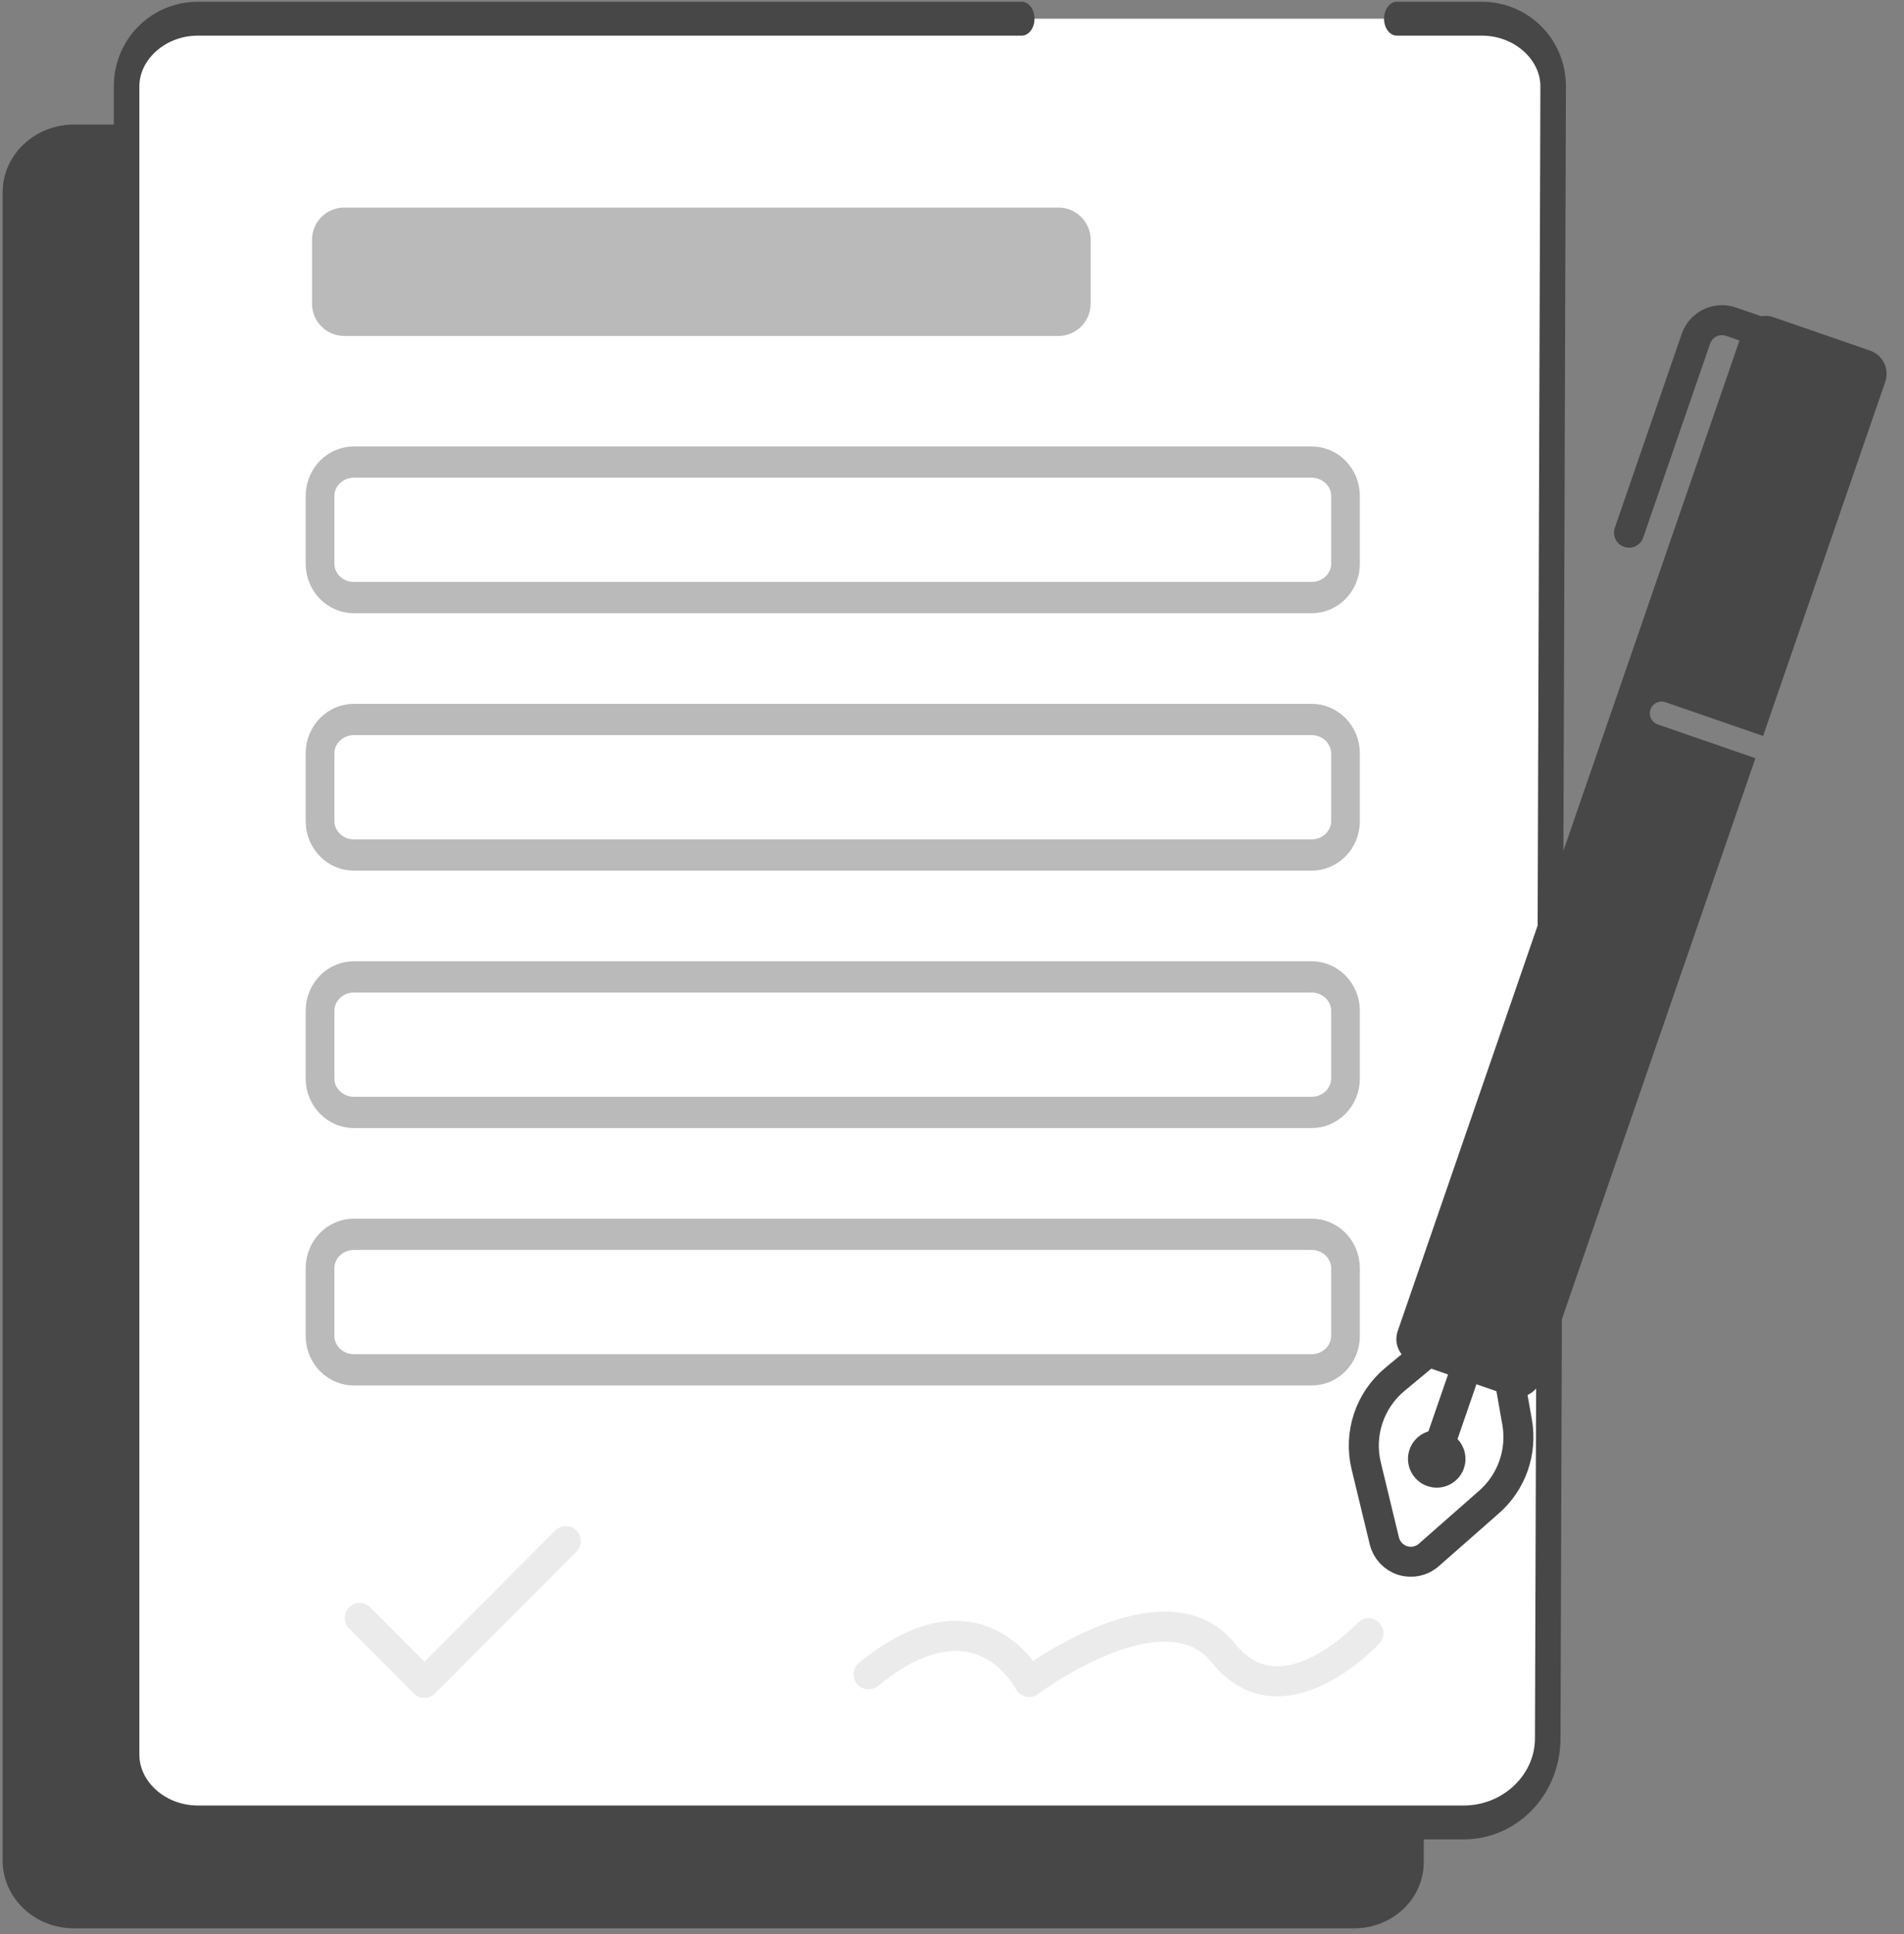
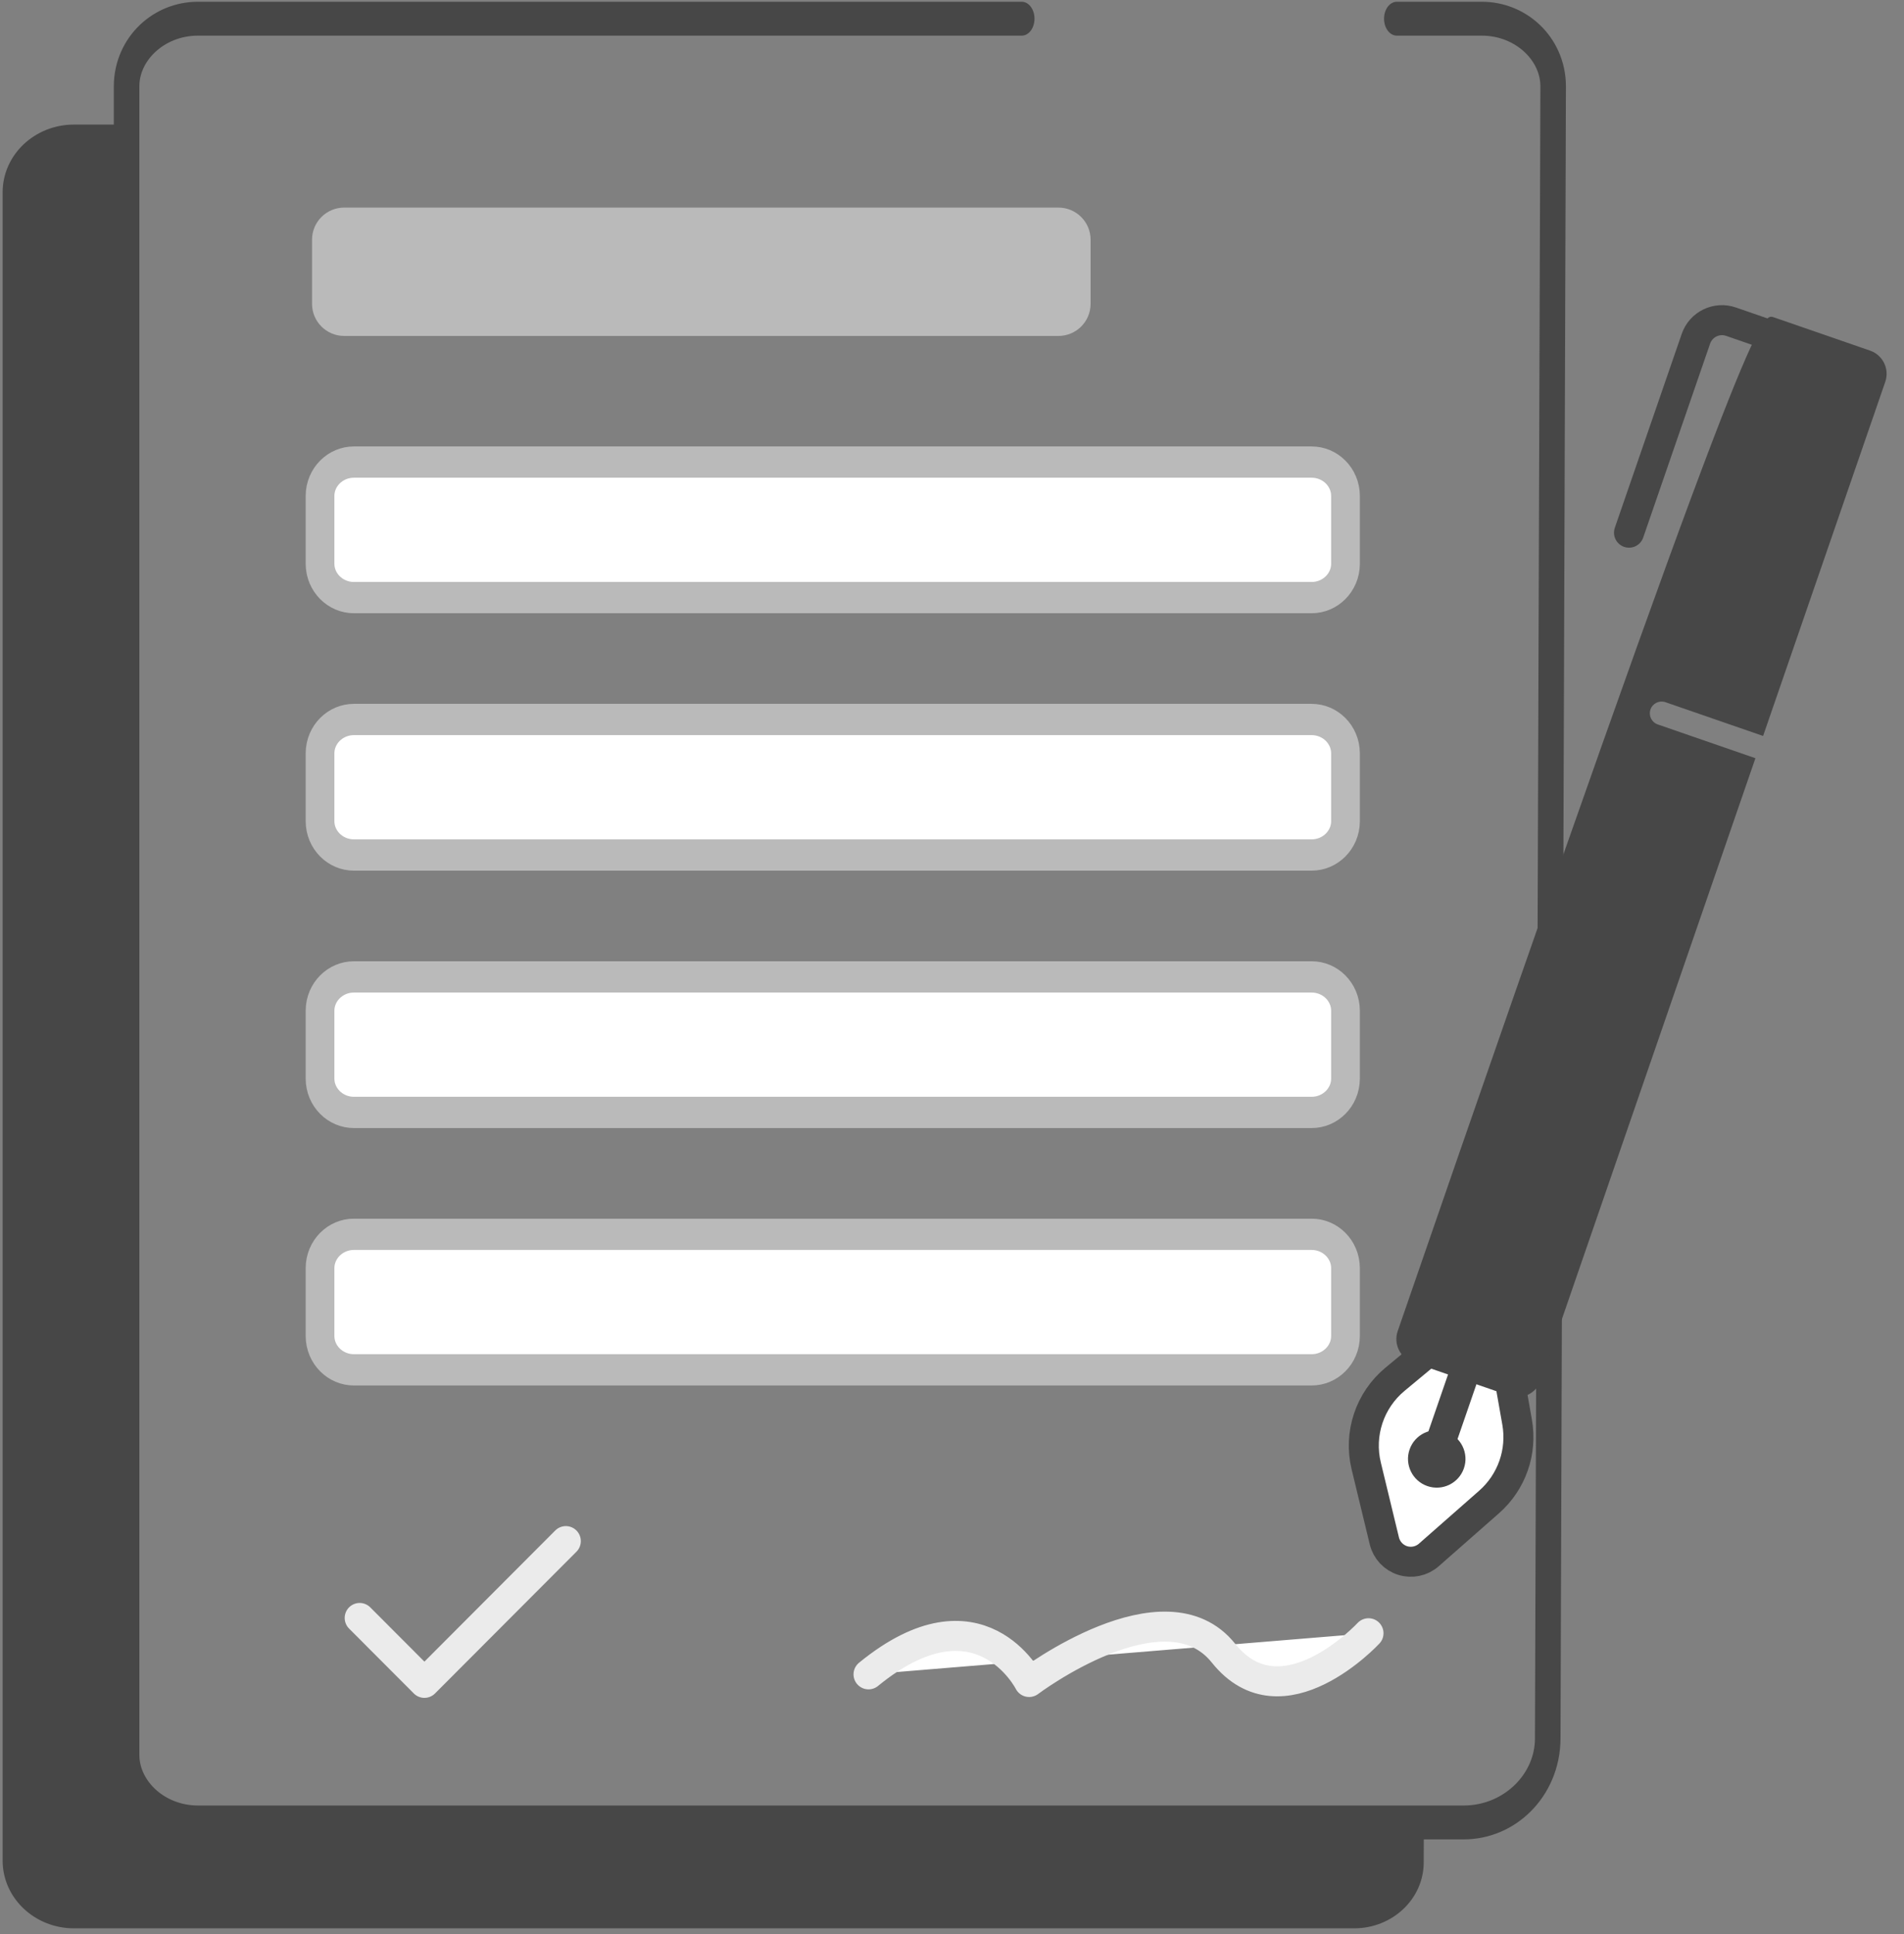
<svg xmlns="http://www.w3.org/2000/svg" width="100%" height="100%" viewBox="0 0 127 129" version="1.1" xml:space="preserve" style="fill-rule:evenodd;clip-rule:evenodd;stroke-linecap:round;stroke-linejoin:round;stroke-miterlimit:1.5;">
  <rect x="0" y="0" width="127" height="129" fill="#808080" stroke="none" />
  <g transform="matrix(1,0,0,1,-387.07,-2800.59)">
    <g transform="matrix(1,0,0,1.989,0,2302.62)">
      <g transform="matrix(0.648,0,0,0.432,153.966,55.819)">
        <path d="M506.291,591.778L506.278,594.896C506.266,597.718 503.065,600 499.122,600L367.342,600C363.29,600 360,597.646 360,594.747L360,465.253C360,462.354 363.29,460 367.342,460L372.769,460L372.769,586.525C372.769,589.424 376.059,591.778 380.111,591.778L506.291,591.778Z" style="fill:rgb(71,71,71);" />
      </g>
      <g transform="matrix(0.648,0,0,0.432,162.234,52.269)">
-         <path d="M506.284,593.495C506.268,597.091 502.398,600 497.629,600C467.293,600 367.342,600 367.342,600C363.29,600 360,597.646 360,594.747L360,465.253C360,462.354 363.29,460 367.342,460L499.5,460C503.553,460 506.843,462.354 506.843,465.253C506.843,465.253 506.401,566.57 506.284,593.495Z" style="fill:white;" />
-       </g>
+         </g>
      <g transform="matrix(0.648,0,0,0.432,162.234,52.269)">
        <path d="M490.749,460L499.5,460C503.553,460 506.843,462.354 506.843,465.253C506.843,465.253 506.401,566.57 506.284,593.495C506.268,597.091 502.398,600 497.629,600C467.293,600 367.342,600 367.342,600C363.29,600 360,597.646 360,594.747L360,465.253C360,462.354 363.29,460 367.342,460L452.14,460" style="fill:none;stroke:rgb(71,71,71);stroke-width:2.63px;" />
      </g>
      <g transform="matrix(0.391,0,0,0.197,204.897,192.836)">
        <path d="M527.272,567.393L538.317,578.439L562.444,554.312" style="fill:none;stroke:rgb(235,235,235);stroke-width:5.11px;stroke-miterlimit:1;" />
      </g>
      <g transform="matrix(0.577,0,0,0.394,61.684,54.358)">
        <path d="M690,517.869L690,523.331C690,524.838 688.335,526.062 686.285,526.062L603.715,526.062C601.665,526.062 600,524.838 600,523.331L600,517.869C600,516.362 601.665,515.138 603.715,515.138L686.285,515.138C688.335,515.138 690,516.362 690,517.869Z" style="fill:rgb(186,186,186);" />
      </g>
      <g transform="matrix(0.76,0,0,0.416,-47.583,51.558)">
        <path d="M690,517.869L690,523.331C690,524.838 688.668,526.062 687.027,526.062L602.973,526.062C601.332,526.062 600,524.838 600,523.331L600,517.869C600,516.362 601.332,515.138 602.973,515.138L687.027,515.138C688.668,515.138 690,516.362 690,517.869Z" style="fill:white;stroke:rgb(186,186,186);stroke-width:2.52px;stroke-linejoin:miter;stroke-miterlimit:1;" />
      </g>
      <g transform="matrix(0.76,0,0,0.416,-47.583,60.189)">
        <path d="M690,517.869L690,523.331C690,524.838 688.668,526.062 687.027,526.062L602.973,526.062C601.332,526.062 600,524.838 600,523.331L600,517.869C600,516.362 601.332,515.138 602.973,515.138L687.027,515.138C688.668,515.138 690,516.362 690,517.869Z" style="fill:white;stroke:rgb(186,186,186);stroke-width:2.52px;stroke-linejoin:miter;stroke-miterlimit:1;" />
      </g>
      <g transform="matrix(0.76,0,0,0.416,-47.583,68.82)">
        <path d="M690,517.869L690,523.331C690,524.838 688.668,526.062 687.027,526.062L602.973,526.062C601.332,526.062 600,524.838 600,523.331L600,517.869C600,516.362 601.332,515.138 602.973,515.138L687.027,515.138C688.668,515.138 690,516.362 690,517.869Z" style="fill:white;stroke:rgb(186,186,186);stroke-width:2.52px;stroke-linejoin:miter;stroke-miterlimit:1;" />
      </g>
      <g transform="matrix(0.76,0,0,0.416,-47.583,77.451)">
        <path d="M690,517.869L690,523.331C690,524.838 688.668,526.062 687.027,526.062L602.973,526.062C601.332,526.062 600,524.838 600,523.331L600,517.869C600,516.362 601.332,515.138 602.973,515.138L687.027,515.138C688.668,515.138 690,516.362 690,517.869Z" style="fill:white;stroke:rgb(186,186,186);stroke-width:2.52px;stroke-linejoin:miter;stroke-miterlimit:1;" />
      </g>
      <g transform="matrix(-0.742,-0.129,0.256,-0.373,921.539,582.277)">
        <g transform="matrix(-1,-1.11022e-16,-1.11022e-16,1,1551.78,20.73)">
          <path d="M785.961,482.54C785.961,482.54 785.135,481.179 784.224,479.678C782.771,477.286 782.807,474.276 784.317,471.92C785.448,470.154 786.773,468.085 787.85,466.403C788.287,465.721 789.049,465.317 789.858,465.338C790.668,465.36 791.407,465.803 791.808,466.507C792.843,468.328 794.127,470.586 795.185,472.446C796.449,474.67 796.463,477.393 795.22,479.63C794.384,481.134 793.604,482.54 793.604,482.54" style="fill:white;stroke:rgb(71,71,71);stroke-width:2.55px;stroke-linejoin:miter;stroke-miterlimit:1;" />
        </g>
        <g transform="matrix(-1,-1.11022e-16,-1.11022e-16,1,1552.16,22.547)">
-           <path d="M796.343,537.752L796.343,481.808C796.343,480.657 795.408,479.723 794.257,479.723L785.573,479.723C784.422,479.723 783.488,480.657 783.488,481.808L783.488,571.586C783.488,572.737 784.422,573.671 785.573,573.671L794.257,573.671C795.408,573.671 796.343,572.737 796.343,571.586L796.343,539.752L787.564,539.752C787.012,539.752 786.564,539.304 786.564,538.752C786.564,538.2 787.012,537.752 787.564,537.752L796.343,537.752Z" style="fill:rgb(71,71,71);" />
+           <path d="M796.343,537.752L796.343,481.808C796.343,480.657 795.408,479.723 794.257,479.723L785.573,479.723C784.422,479.723 783.488,480.657 783.488,481.808C783.488,572.737 784.422,573.671 785.573,573.671L794.257,573.671C795.408,573.671 796.343,572.737 796.343,571.586L796.343,539.752L787.564,539.752C787.012,539.752 786.564,539.304 786.564,538.752C786.564,538.2 787.012,537.752 787.564,537.752L796.343,537.752Z" style="fill:rgb(71,71,71);" />
        </g>
        <g transform="matrix(-1,-5.55112e-17,-5.55112e-17,1,1548.88,22.008)">
          <path d="M784.488,572.671L779.006,572.671C777.712,572.671 776.662,571.622 776.662,570.327C776.662,565.09 776.662,552.892 776.662,552.892" style="fill:none;stroke:rgb(71,71,71);stroke-width:2.55px;stroke-linejoin:miter;stroke-miterlimit:1;" />
        </g>
        <path d="M762.152,503.27L762.152,495.951" style="fill:none;stroke:rgb(71,71,71);stroke-width:2.55px;stroke-linejoin:miter;stroke-miterlimit:1;" />
        <g transform="matrix(1.481,0,0,1.481,-369.192,-238.187)">
          <circle cx="763.8" cy="495.18" r="1.649" style="fill:rgb(71,71,71);" />
        </g>
      </g>
      <g transform="matrix(1,0,0,0.503,27.579,-1170.34)">
        <path d="M417.423,2936.07C424.821,2930.02 428.135,2936.58 428.135,2936.58C428.135,2936.58 437.189,2929.76 441.101,2934.66C445.013,2939.55 450.773,2933.33 450.773,2933.33" style="fill:white;stroke:rgb(235,235,235);stroke-width:2px;" />
      </g>
    </g>
  </g>
</svg>